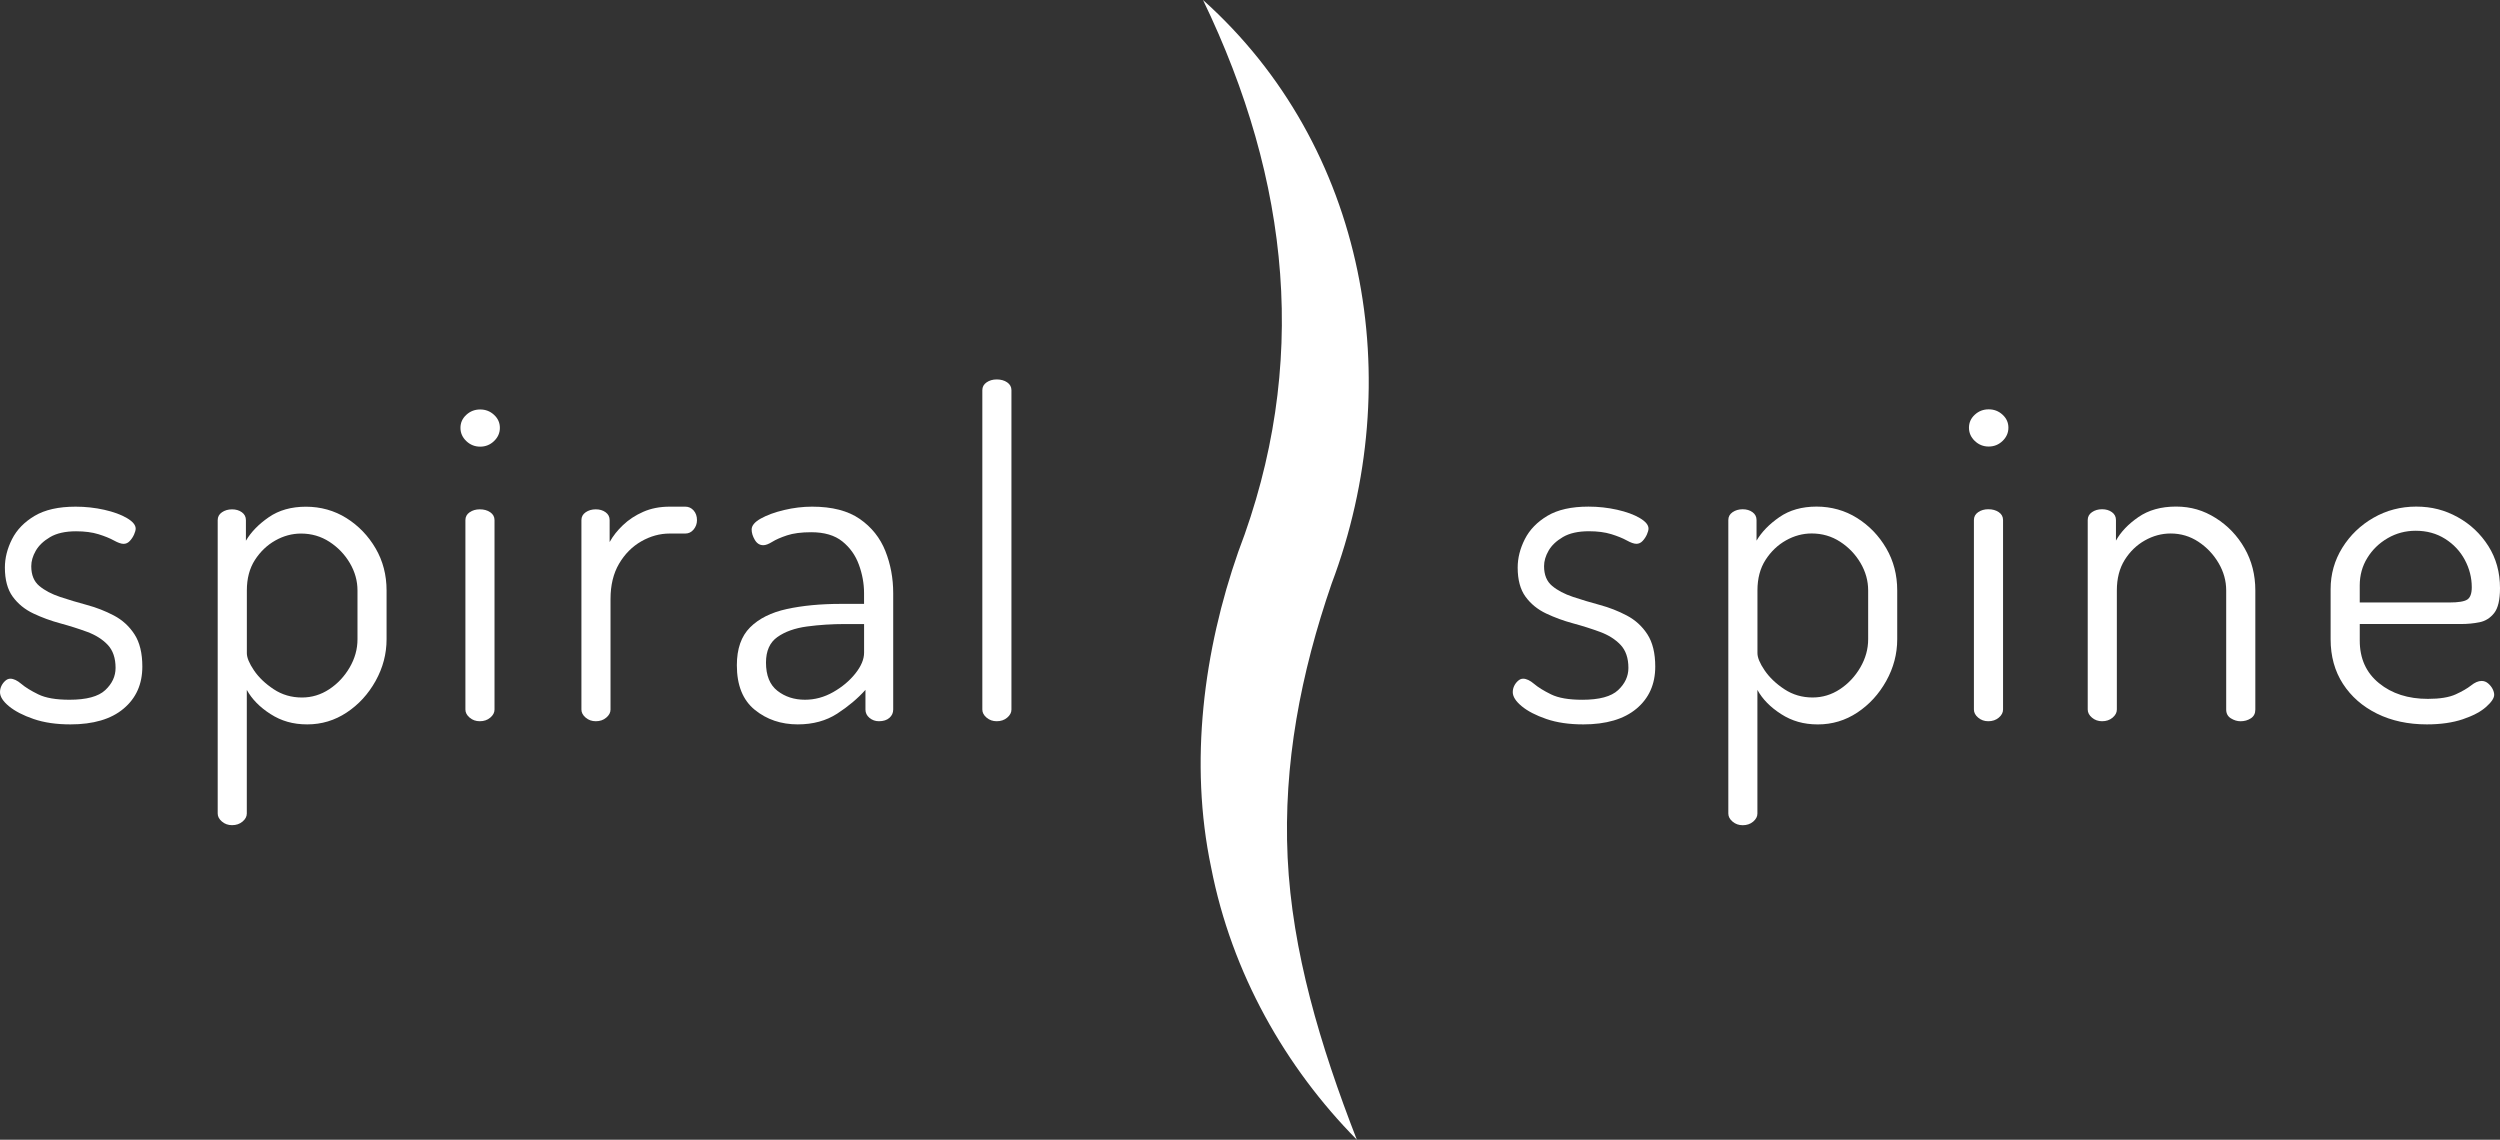
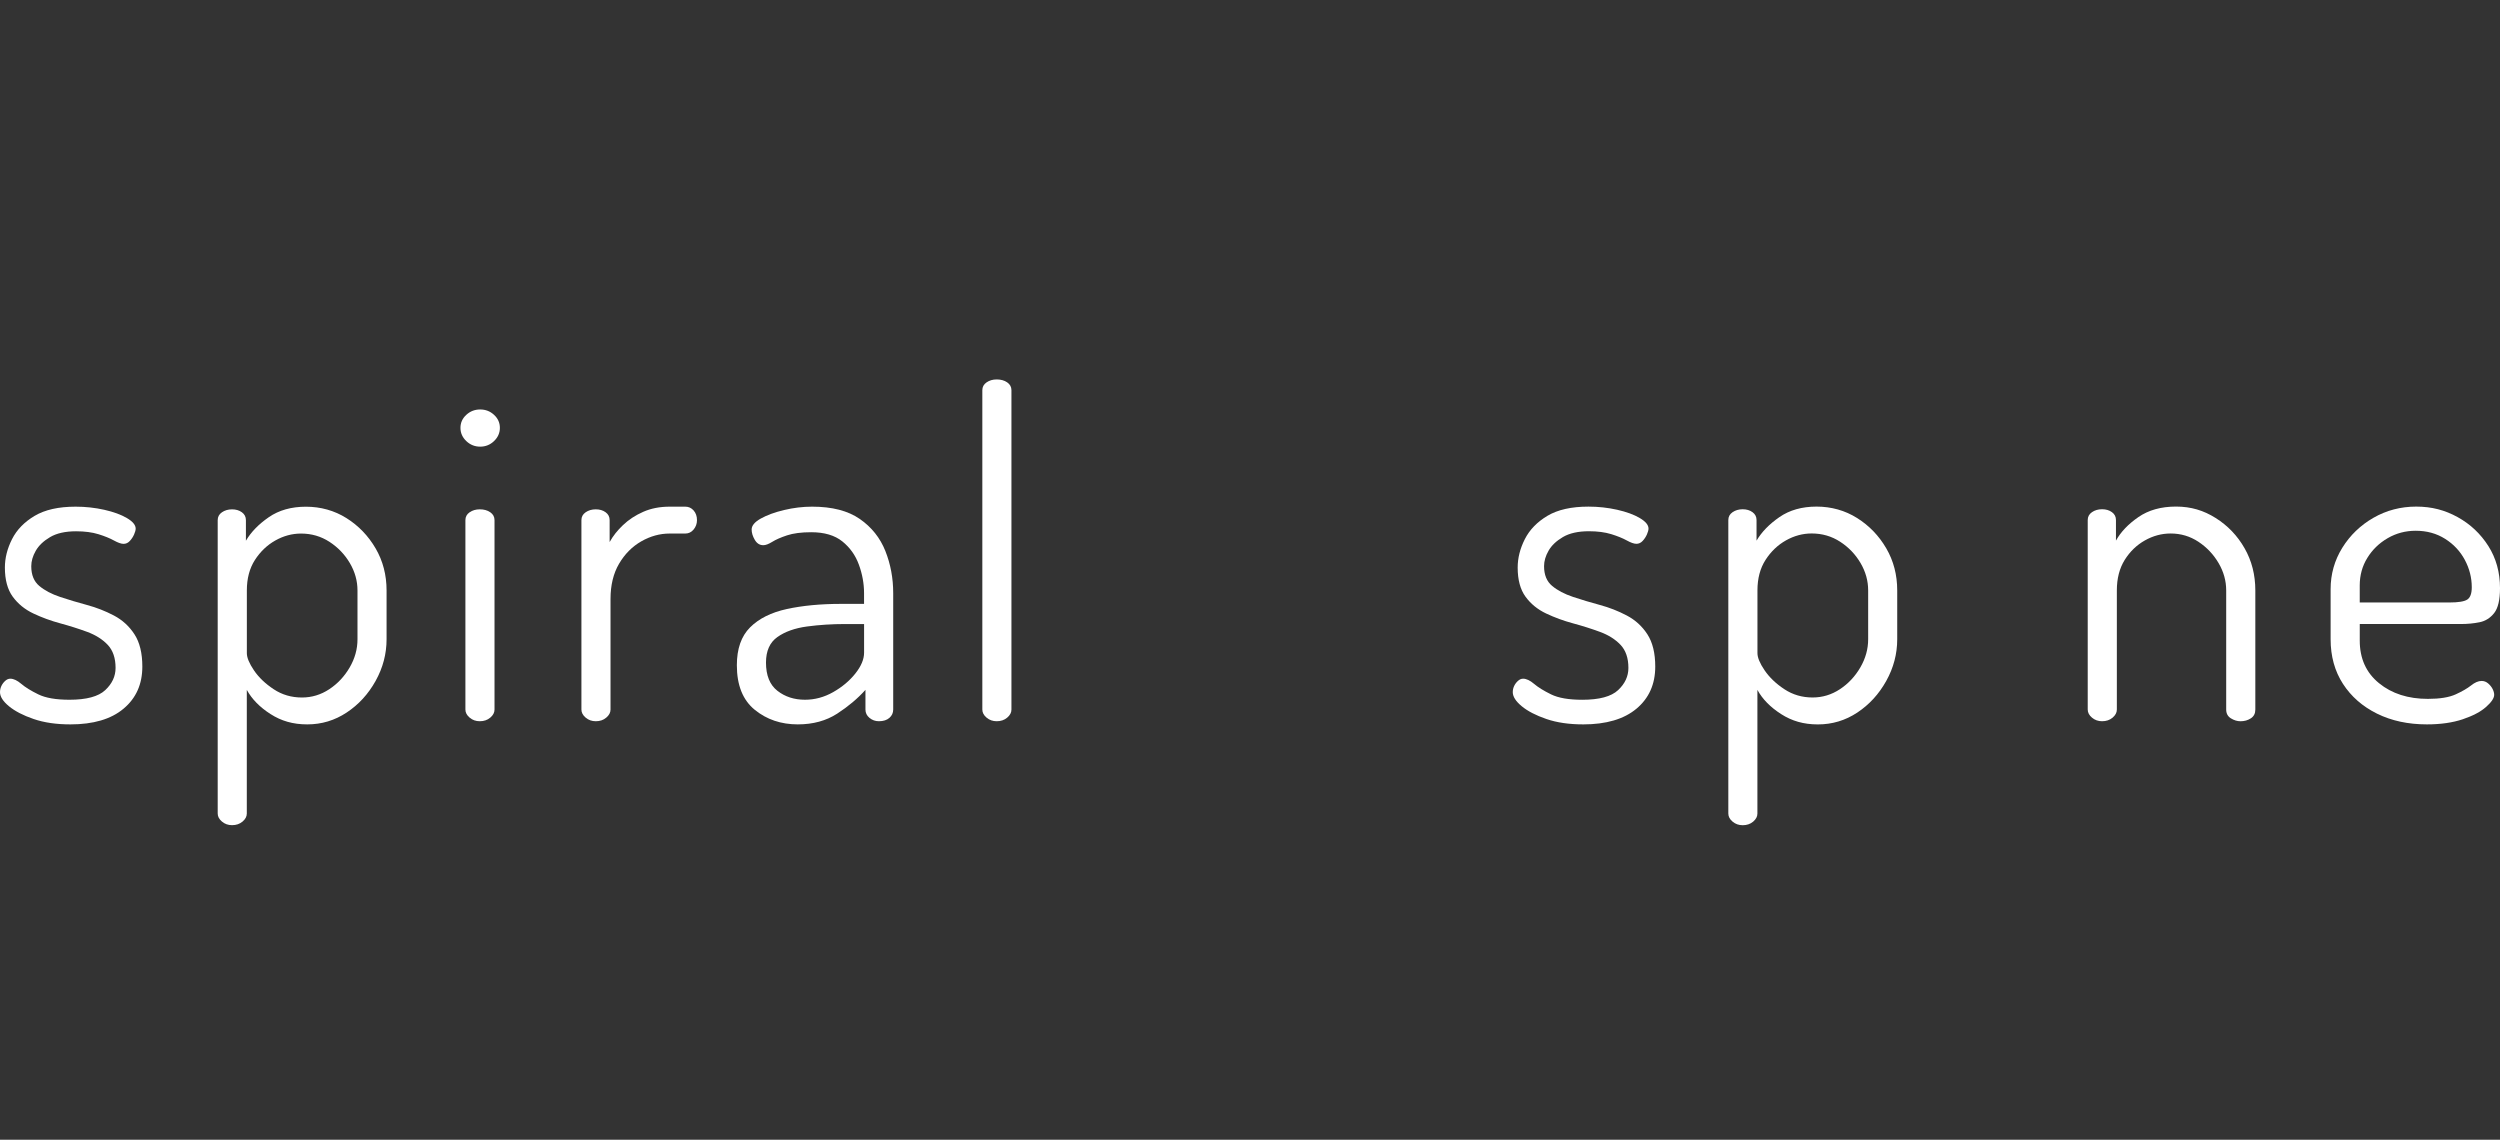
<svg xmlns="http://www.w3.org/2000/svg" id="Layer_2" viewBox="0 0 1086.47 495.31">
  <rect x="0" y="0" width="1086.47" height="495.31" fill="#333333" stroke="none" />
  <defs>
    <style>      .cls-1 {        fill: #fff;      }    </style>
  </defs>
  <g id="Layer_1-2" data-name="Layer_1">
    <g>
      <g>
        <path class="cls-1" d="M30.56,314.81c-6.1,0-11.42-.78-15.96-2.34-4.54-1.56-8.11-3.41-10.71-5.55-2.6-2.14-3.89-4.19-3.89-6.13,0-.91.19-1.78.58-2.63.39-.84.94-1.59,1.65-2.24.71-.65,1.46-.97,2.24-.97,1.43,0,3.02.75,4.77,2.24s4.22,3.02,7.4,4.57c3.18,1.56,7.69,2.34,13.53,2.34,7.4,0,12.59-1.39,15.57-4.19,2.98-2.79,4.48-6,4.48-9.64,0-4.28-1.14-7.62-3.41-10.03-2.27-2.4-5.26-4.28-8.96-5.65-3.7-1.36-7.59-2.59-11.68-3.7-4.09-1.1-7.98-2.53-11.68-4.28s-6.69-4.19-8.96-7.3c-2.27-3.12-3.41-7.33-3.41-12.65,0-4.15,1.04-8.27,3.11-12.36s5.35-7.46,9.83-10.12,10.42-3.99,17.81-3.99c4.28,0,8.44.46,12.46,1.36,4.02.91,7.3,2.11,9.83,3.6,2.53,1.49,3.8,3.02,3.8,4.58,0,.65-.23,1.49-.68,2.53-.46,1.04-1.07,1.98-1.85,2.82-.78.85-1.69,1.27-2.73,1.27s-2.43-.49-4.19-1.46c-1.75-.97-3.99-1.88-6.72-2.73-2.73-.84-5.97-1.27-9.73-1.27-4.67,0-8.44.85-11.29,2.53-2.86,1.69-4.93,3.67-6.23,5.94s-1.95,4.51-1.95,6.72c0,3.77,1.17,6.62,3.5,8.57,2.34,1.95,5.35,3.54,9.05,4.77,3.7,1.23,7.59,2.4,11.68,3.5s7.98,2.63,11.68,4.57c3.7,1.95,6.68,4.67,8.95,8.18,2.27,3.5,3.41,8.18,3.41,14.02,0,7.66-2.73,13.76-8.18,18.3-5.4,4.55-13.13,6.82-23.12,6.82Z" />
        <path class="cls-1" d="M100.84,358.61c-1.69,0-3.15-.52-4.38-1.56-1.23-1.04-1.85-2.21-1.85-3.5v-127.51c0-1.43.61-2.56,1.85-3.41,1.23-.84,2.69-1.27,4.38-1.27s3.11.42,4.28,1.27c1.17.85,1.75,1.98,1.75,3.41v8.96c2.21-3.76,5.51-7.17,9.93-10.22,4.41-3.05,9.8-4.57,16.16-4.57s12.36,1.65,17.62,4.96,9.47,7.69,12.65,13.14,4.77,11.55,4.77,18.3v21.22c0,6.36-1.59,12.39-4.77,18.1s-7.37,10.29-12.56,13.72c-5.19,3.44-10.9,5.16-17.13,5.16s-11.29-1.49-15.96-4.48c-4.67-2.98-8.11-6.49-10.32-10.51v53.73c0,1.3-.62,2.46-1.85,3.5-1.23,1.04-2.76,1.56-4.57,1.56ZM131.21,303.13c4.28,0,8.24-1.2,11.88-3.6,3.63-2.4,6.59-5.55,8.86-9.44s3.41-7.98,3.41-12.26v-21.22c0-4.15-1.1-8.11-3.31-11.88-2.21-3.76-5.16-6.84-8.86-9.25-3.7-2.4-7.82-3.6-12.36-3.6-3.89,0-7.63,1.01-11.19,3.02-3.57,2.01-6.52,4.84-8.86,8.47s-3.5,8.05-3.5,13.24v27.25c0,1.95,1.04,4.45,3.11,7.5,2.07,3.05,4.93,5.78,8.57,8.18,3.61,2.39,7.7,3.59,12.25,3.59Z" />
        <path class="cls-1" d="M208.68,194.11c-2.34,0-4.35-.81-6.04-2.43s-2.53-3.53-2.53-5.74.84-4.09,2.53-5.65,3.7-2.34,6.04-2.34,4.35.78,6.03,2.34c1.69,1.56,2.53,3.44,2.53,5.65s-.85,4.12-2.53,5.74-3.69,2.43-6.03,2.43ZM208.49,313.44c-1.69,0-3.15-.52-4.38-1.56s-1.85-2.21-1.85-3.5v-82.35c0-1.43.61-2.56,1.85-3.41,1.23-.84,2.69-1.27,4.38-1.27,1.82,0,3.34.42,4.57,1.27,1.23.85,1.85,1.98,1.85,3.41v82.35c0,1.3-.62,2.47-1.85,3.5-1.23,1.05-2.75,1.56-4.57,1.56Z" />
        <path class="cls-1" d="M258.91,313.44c-1.69,0-3.15-.52-4.38-1.56s-1.85-2.21-1.85-3.5v-82.35c0-1.43.61-2.56,1.85-3.41,1.23-.84,2.69-1.27,4.38-1.27s3.11.42,4.28,1.27c1.17.85,1.75,1.98,1.75,3.41v9.54c1.43-2.59,3.37-5.06,5.84-7.4,2.46-2.34,5.38-4.25,8.76-5.74,3.37-1.49,7.2-2.24,11.49-2.24h6.81c1.43,0,2.63.55,3.6,1.65s1.46,2.5,1.46,4.19c0,1.56-.49,2.92-1.46,4.09-.97,1.17-2.17,1.75-3.6,1.75h-6.81c-4.28,0-8.4,1.14-12.36,3.41s-7.17,5.52-9.64,9.73c-2.47,4.22-3.7,9.31-3.7,15.28v48.08c0,1.3-.62,2.47-1.85,3.5-1.23,1.06-2.75,1.57-4.57,1.57Z" />
        <path class="cls-1" d="M346.71,314.81c-7.27,0-13.5-2.11-18.69-6.33s-7.79-10.67-7.79-19.37c0-7.14,1.91-12.62,5.74-16.45,3.83-3.83,9.15-6.49,15.96-7.98,6.81-1.49,14.7-2.24,23.65-2.24h9.93v-4.67c0-4.15-.75-8.27-2.24-12.36s-3.89-7.46-7.2-10.12-7.82-3.99-13.53-3.99c-4.28,0-7.79.46-10.51,1.36-2.73.91-4.87,1.85-6.42,2.82-1.56.97-2.86,1.46-3.89,1.46-1.56,0-2.79-.78-3.7-2.34s-1.36-3.05-1.36-4.48c0-1.69,1.33-3.28,3.99-4.77s6.04-2.73,10.12-3.7c4.09-.97,8.14-1.46,12.17-1.46,8.69,0,15.6,1.79,20.73,5.35,5.13,3.57,8.82,8.21,11.1,13.92,2.27,5.71,3.41,11.81,3.41,18.3v50.62c0,1.43-.55,2.63-1.65,3.6-1.1.97-2.63,1.46-4.57,1.46-1.56,0-2.92-.49-4.09-1.46s-1.75-2.17-1.75-3.6v-8.57c-3.38,3.77-7.46,7.2-12.26,10.32-4.82,3.12-10.53,4.68-17.15,4.68ZM349.82,304.1c4.28,0,8.37-1.1,12.26-3.31s7.11-4.9,9.64-8.08,3.8-6.2,3.8-9.05v-12.46h-8.18c-5.84,0-11.39.36-16.64,1.07-5.26.71-9.54,2.24-12.85,4.58s-4.96,6.04-4.96,11.1c0,5.58,1.65,9.67,4.96,12.26,3.31,2.59,7.3,3.89,11.97,3.89Z" />
        <path class="cls-1" d="M433.14,313.44c-1.69,0-3.15-.52-4.38-1.56-1.24-1.04-1.85-2.21-1.85-3.5v-138.8c0-1.43.61-2.56,1.85-3.41,1.23-.84,2.69-1.27,4.38-1.27,1.82,0,3.34.42,4.57,1.27,1.23.85,1.85,1.98,1.85,3.41v138.8c0,1.3-.62,2.47-1.85,3.5-1.23,1.05-2.75,1.56-4.57,1.56Z" />
      </g>
      <g>
        <path class="cls-1" d="M688.01,314.81c-6.1,0-11.43-.78-15.97-2.34-4.55-1.56-8.12-3.41-10.71-5.55-2.6-2.14-3.9-4.19-3.9-6.13,0-.91.19-1.78.58-2.63.39-.84.94-1.59,1.66-2.24.71-.65,1.46-.97,2.24-.97,1.43,0,3.02.75,4.77,2.24s4.22,3.02,7.4,4.58c3.18,1.56,7.69,2.34,13.54,2.34,7.4,0,12.59-1.39,15.58-4.19,2.98-2.79,4.48-6,4.48-9.64,0-4.28-1.14-7.63-3.41-10.03-2.27-2.4-5.26-4.29-8.96-5.65s-7.6-2.6-11.69-3.7-7.98-2.53-11.69-4.28c-3.7-1.75-6.69-4.19-8.96-7.3-2.27-3.12-3.41-7.33-3.41-12.66,0-4.15,1.04-8.28,3.12-12.37s5.36-7.46,9.83-10.13c4.48-2.66,10.42-3.99,17.82-3.99,4.28,0,8.44.46,12.46,1.36,4.02.91,7.3,2.11,9.83,3.6,2.53,1.49,3.8,3.02,3.8,4.58,0,.65-.23,1.49-.68,2.53-.46,1.04-1.07,1.98-1.85,2.82-.78.85-1.69,1.27-2.73,1.27s-2.43-.49-4.19-1.46c-1.75-.97-3.99-1.88-6.72-2.73-2.73-.84-5.97-1.27-9.74-1.27-4.67,0-8.44.85-11.3,2.53-2.86,1.69-4.94,3.67-6.23,5.94-1.3,2.27-1.95,4.51-1.95,6.72,0,3.77,1.17,6.62,3.51,8.57s5.36,3.54,9.06,4.77c3.7,1.24,7.6,2.4,11.69,3.51,4.09,1.1,7.98,2.63,11.69,4.58,3.7,1.95,6.69,4.67,8.96,8.18,2.27,3.51,3.41,8.18,3.41,14.02,0,7.66-2.73,13.76-8.18,18.31-5.43,4.54-13.16,6.81-23.16,6.81Z" />
        <path class="cls-1" d="M757.34,358.63c-1.69,0-3.15-.52-4.38-1.56-1.24-1.04-1.85-2.21-1.85-3.51v-127.56c0-1.43.61-2.56,1.85-3.41,1.23-.84,2.69-1.27,4.38-1.27s3.12.42,4.28,1.27c1.17.85,1.75,1.98,1.75,3.41v8.96c2.21-3.76,5.52-7.17,9.93-10.22s9.8-4.58,16.16-4.58,12.37,1.66,17.62,4.97c5.26,3.31,9.48,7.69,12.66,13.15,3.18,5.45,4.77,11.56,4.77,18.31v21.23c0,6.36-1.59,12.4-4.77,18.11-3.18,5.71-7.37,10.29-12.56,13.73s-10.91,5.16-17.14,5.16-11.3-1.49-15.97-4.48c-4.67-2.99-8.12-6.49-10.32-10.52v53.75c0,1.3-.62,2.46-1.85,3.51-1.22,1.03-2.74,1.55-4.56,1.55ZM787.73,303.12c4.28,0,8.24-1.2,11.88-3.6,3.63-2.4,6.59-5.55,8.86-9.45,2.27-3.9,3.41-7.99,3.41-12.27v-21.23c0-4.15-1.1-8.11-3.31-11.88-2.21-3.76-5.16-6.85-8.86-9.25s-7.82-3.6-12.37-3.6c-3.9,0-7.63,1.01-11.2,3.02-3.57,2.01-6.52,4.84-8.86,8.47-2.34,3.64-3.51,8.05-3.51,13.24v27.27c0,1.95,1.04,4.45,3.12,7.5s4.93,5.78,8.57,8.18c3.63,2.4,7.72,3.6,12.27,3.6Z" />
-         <path class="cls-1" d="M864.26,194.06c-2.34,0-4.35-.81-6.04-2.43s-2.53-3.54-2.53-5.75.84-4.09,2.53-5.65,3.7-2.34,6.04-2.34,4.35.78,6.04,2.34c1.69,1.56,2.53,3.44,2.53,5.65s-.85,4.12-2.53,5.75c-1.69,1.62-3.7,2.43-6.04,2.43ZM864.07,313.44c-1.69,0-3.15-.52-4.38-1.56-1.24-1.04-1.85-2.21-1.85-3.51v-82.38c0-1.43.62-2.56,1.85-3.41,1.23-.84,2.69-1.27,4.38-1.27,1.82,0,3.34.42,4.58,1.27,1.23.85,1.85,1.98,1.85,3.41v82.38c0,1.3-.62,2.47-1.85,3.51-1.24,1.05-2.77,1.56-4.58,1.56Z" />
        <path class="cls-1" d="M913.53,313.44c-1.69,0-3.15-.52-4.38-1.56-1.24-1.04-1.85-2.21-1.85-3.51v-82.38c0-1.43.62-2.56,1.85-3.41,1.23-.84,2.69-1.27,4.38-1.27s3.12.42,4.29,1.27c1.17.85,1.75,1.98,1.75,3.41v8.96c2.08-3.76,5.32-7.17,9.74-10.22,4.41-3.05,9.87-4.58,16.36-4.58s11.98,1.66,17.24,4.97,9.45,7.69,12.56,13.15c3.12,5.45,4.67,11.56,4.67,18.31v51.8c0,1.69-.65,2.96-1.95,3.8-1.3.85-2.79,1.27-4.48,1.27-1.43,0-2.82-.42-4.19-1.27-1.36-.84-2.04-2.11-2.04-3.8v-51.8c0-4.15-1.1-8.11-3.31-11.88-2.21-3.76-5.13-6.85-8.76-9.25-3.64-2.4-7.66-3.6-12.08-3.6-3.89,0-7.63,1.01-11.2,3.02-3.57,2.01-6.49,4.84-8.76,8.47-2.27,3.64-3.41,8.05-3.41,13.24v51.8c0,1.3-.62,2.47-1.85,3.51-1.24,1.04-2.76,1.55-4.58,1.55Z" />
        <path class="cls-1" d="M1054.73,314.81c-8.18,0-15.42-1.56-21.71-4.67-6.3-3.12-11.23-7.43-14.8-12.95-3.57-5.52-5.36-11.98-5.36-19.38v-21.81c0-6.49,1.69-12.46,5.06-17.92,3.38-5.45,7.89-9.8,13.54-13.05,5.65-3.24,11.85-4.87,18.6-4.87s12.49,1.53,18.01,4.58,9.96,7.24,13.34,12.56c3.38,5.33,5.06,11.43,5.06,18.31,0,5.06-.85,8.67-2.53,10.81-1.69,2.14-3.8,3.48-6.33,3.99-2.53.52-5.23.78-8.08.78h-44.01v7.21c0,7.79,2.79,13.96,8.37,18.5,5.58,4.55,12.66,6.82,21.23,6.82,5.19,0,9.22-.65,12.07-1.95,2.85-1.3,5.09-2.6,6.72-3.89,1.62-1.3,3.15-1.95,4.58-1.95,1.04,0,1.98.36,2.82,1.07.84.72,1.49,1.53,1.95,2.43.45.91.68,1.75.68,2.53,0,1.43-1.17,3.18-3.51,5.26-2.34,2.08-5.71,3.87-10.13,5.36-4.41,1.48-9.6,2.23-15.57,2.23ZM1025.51,261.83h38.95c3.9,0,6.49-.42,7.79-1.27,1.3-.84,1.95-2.63,1.95-5.36,0-4.15-1.01-8.11-3.02-11.88-2.01-3.76-4.87-6.82-8.57-9.15-3.7-2.34-7.96-3.51-12.76-3.51-4.42,0-8.47,1.07-12.17,3.21-3.7,2.14-6.66,5-8.86,8.57-2.21,3.57-3.31,7.56-3.31,11.98v7.41h0Z" />
      </g>
-       <path class="cls-1" d="M522.82,0c71.09,63.67,89.21,165.36,55.88,253.67-13.42,38.98-21.03,78.42-19.11,119.04,1.93,40.57,14.01,81.31,30.08,122.6-31.03-31.44-54.39-72.41-63.32-118.29-9.64-45.76-3.2-94.37,11.8-137.25,30.97-81.04,22.63-160.99-15.33-239.77h0Z" />
    </g>
  </g>
</svg>